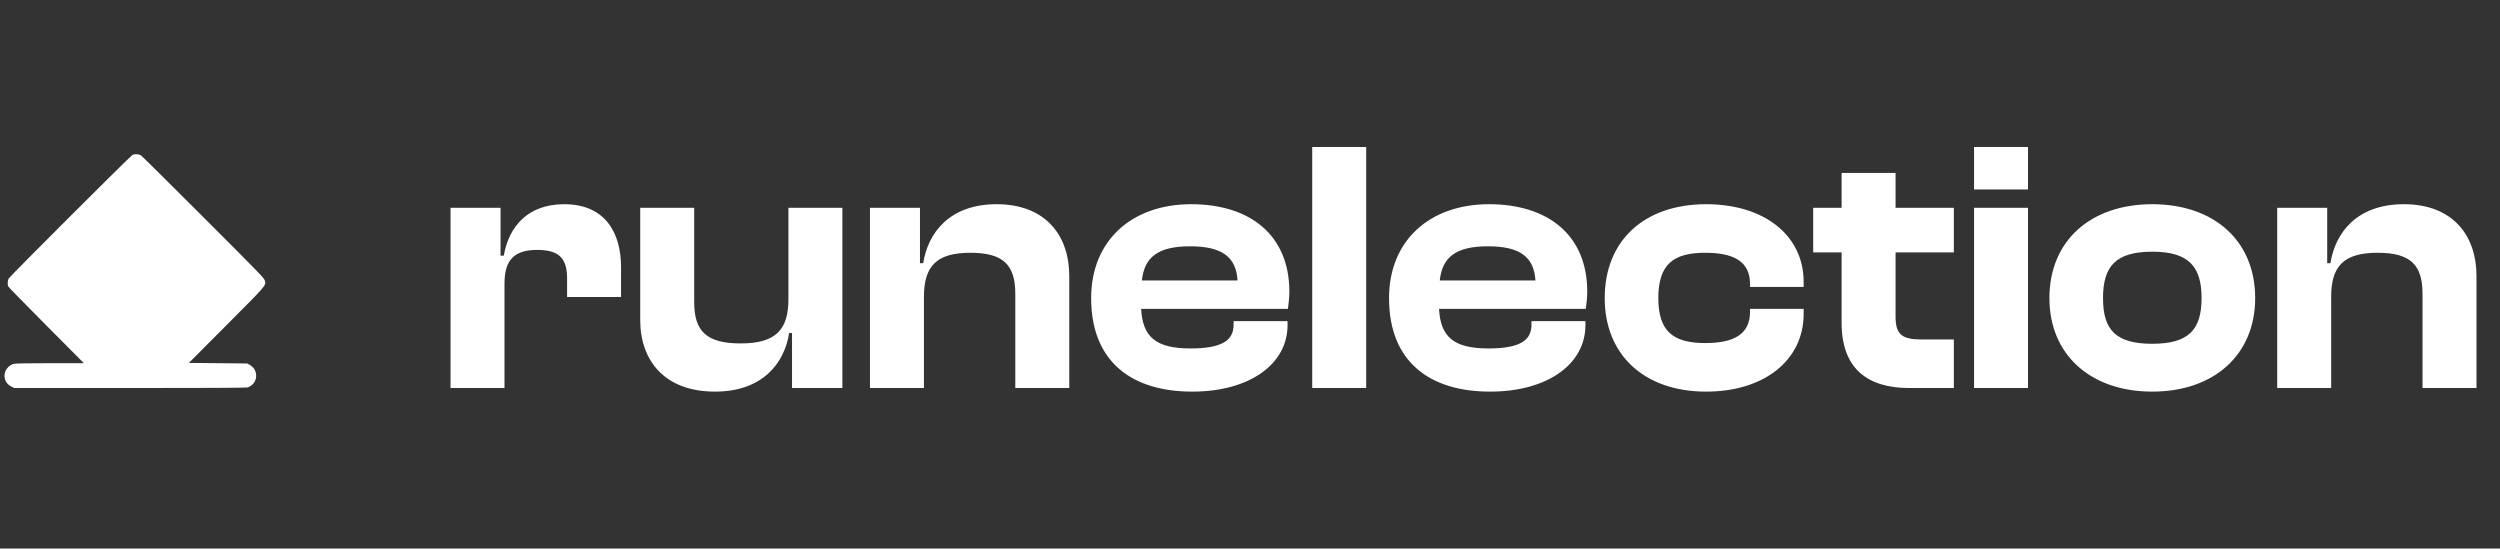
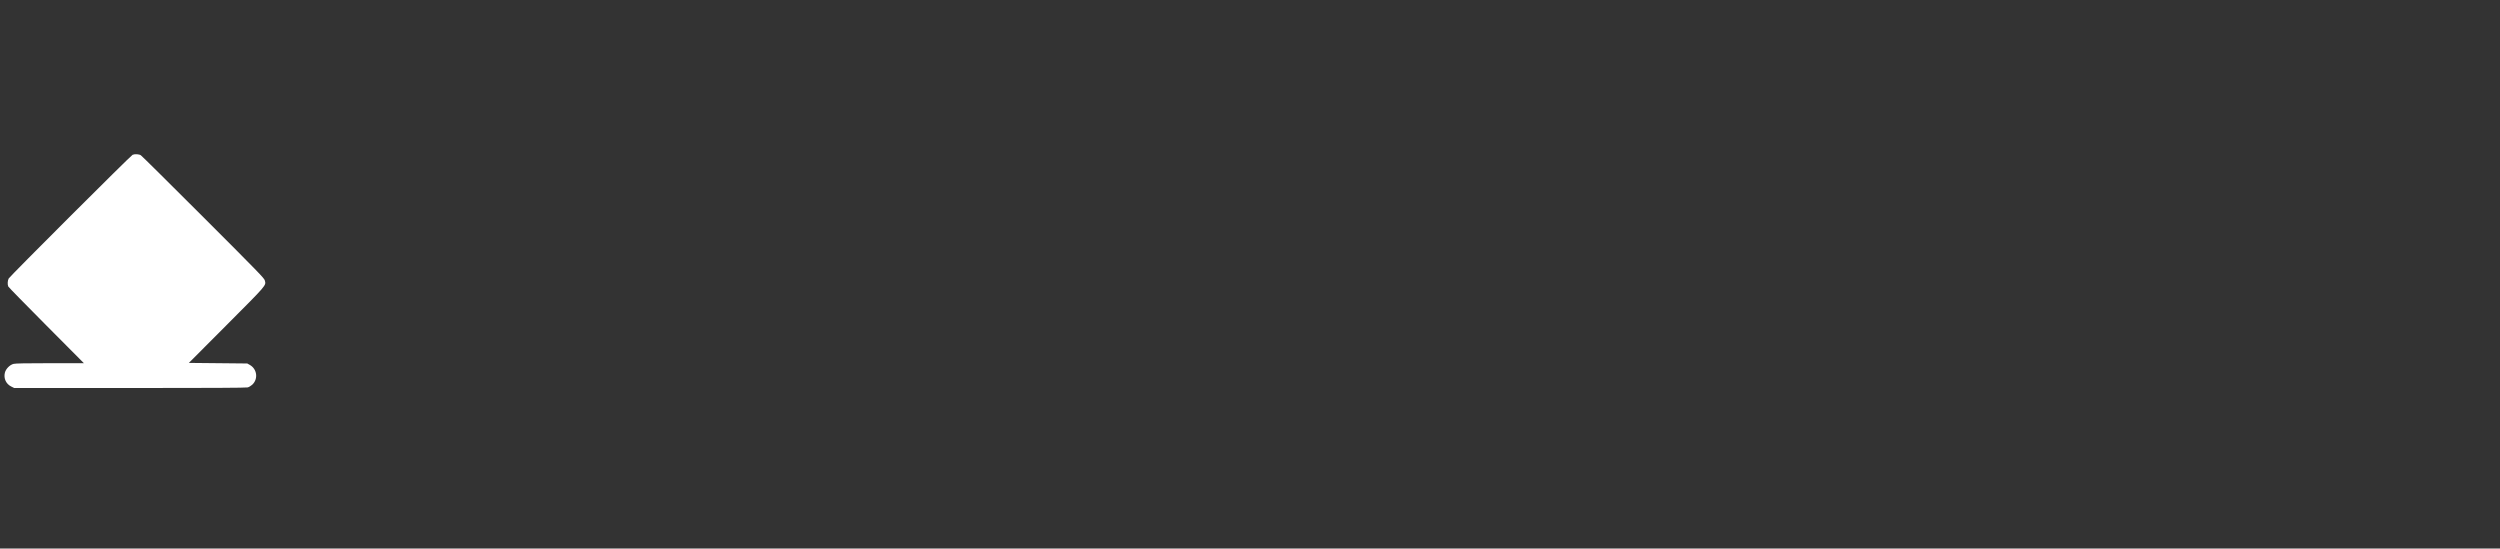
<svg xmlns="http://www.w3.org/2000/svg" width="278" height="61" viewBox="0 0 278 61" fill="none">
  <rect x="0" y="0" width="278" height="61" fill="#333333" stroke="none" />
  <path fill-rule="evenodd" clip-rule="evenodd" d="M14.745 17.212C14.547 17.292 1.112 30.706 0.966 30.969C0.84 31.197 0.819 31.657 0.925 31.868C0.964 31.945 2.87 33.894 5.162 36.198L9.329 40.387H5.568C2.899 40.387 1.72 40.409 1.508 40.463C1.084 40.57 0.644 41.021 0.54 41.453C0.389 42.085 0.67 42.692 1.246 42.98L1.583 43.148L14.444 43.148C23.313 43.148 27.381 43.127 27.549 43.08C27.684 43.042 27.905 42.91 28.041 42.787C28.731 42.161 28.599 41.041 27.782 40.58L27.497 40.419L24.25 40.387L21.003 40.355L25.195 36.15C29.751 31.579 29.591 31.765 29.449 31.189C29.388 30.942 28.751 30.286 22.618 24.154C18.898 20.434 15.768 17.335 15.663 17.268C15.456 17.135 15.005 17.108 14.745 17.212Z" fill="white" />
-   <path d="M56.1 43.148H50.1V23.108H55.66V28.428H56.02C56.58 25.188 58.7 22.708 62.74 22.708C67.22 22.708 69.06 25.788 69.06 29.708V33.028H63.06V30.948C63.06 28.748 62.18 27.788 59.74 27.788C57.06 27.788 56.1 29.028 56.1 31.548V43.148ZM79.513 43.548C73.873 43.548 71.193 40.068 71.193 35.588V23.108H77.193V33.588C77.193 36.828 78.553 38.188 82.353 38.188C86.273 38.188 87.673 36.668 87.673 33.268V23.108H93.673V43.148H88.073V37.028H87.753C87.233 40.388 84.793 43.548 79.513 43.548ZM102.741 43.148H96.741V23.108H102.301V29.268H102.661C103.181 25.908 105.581 22.708 110.821 22.708C116.301 22.708 118.901 26.228 118.901 30.668V43.148H112.901V32.668C112.901 29.468 111.581 28.108 107.901 28.108C104.101 28.108 102.741 29.628 102.741 33.028V43.148ZM132.576 43.548C125.896 43.548 121.336 40.268 121.336 33.148C121.336 26.748 125.856 22.708 132.456 22.708C139.016 22.708 143.376 26.148 143.376 32.428C143.376 33.148 143.296 33.668 143.216 34.348H126.896C127.056 37.428 128.496 38.748 132.376 38.748C135.936 38.748 137.176 37.828 137.176 36.108V35.708H143.176V36.148C143.176 40.508 138.936 43.548 132.576 43.548ZM132.336 27.388C128.776 27.388 127.256 28.588 126.976 31.188H137.616C137.456 28.548 135.856 27.388 132.336 27.388ZM151.92 43.148H145.92V16.348H151.92V43.148ZM165.701 43.548C159.021 43.548 154.461 40.268 154.461 33.148C154.461 26.748 158.981 22.708 165.581 22.708C172.141 22.708 176.501 26.148 176.501 32.428C176.501 33.148 176.421 33.668 176.341 34.348H160.021C160.181 37.428 161.621 38.748 165.501 38.748C169.061 38.748 170.301 37.828 170.301 36.108V35.708H176.301V36.148C176.301 40.508 172.061 43.548 165.701 43.548ZM165.461 27.388C161.901 27.388 160.381 28.588 160.101 31.188H170.741C170.581 28.548 168.981 27.388 165.461 27.388ZM189.725 43.548C182.845 43.548 178.445 39.468 178.445 33.148C178.445 26.748 182.845 22.708 189.725 22.708C196.165 22.708 200.565 26.148 200.565 31.348V31.908H194.605V31.588C194.605 29.028 192.725 28.108 189.605 28.108C186.045 28.108 184.405 29.428 184.405 33.148C184.405 36.828 186.045 38.148 189.605 38.148C192.725 38.148 194.605 37.228 194.605 34.668V34.348H200.565V34.908C200.565 40.068 196.165 43.548 189.725 43.548ZM217.267 43.148H212.307C207.627 43.148 204.787 40.948 204.787 35.908V28.068H201.627V23.108H204.787V19.228H210.787V23.108H217.267V28.068H210.787V35.228C210.787 37.228 211.547 37.748 213.667 37.748H217.267V43.148ZM225.514 21.068H219.514V16.348H225.514V21.068ZM225.514 43.148H219.514V23.108H225.514V43.148ZM239.335 43.548C232.495 43.548 227.895 39.468 227.895 33.148C227.895 26.748 232.495 22.708 239.335 22.708C246.175 22.708 250.775 26.748 250.775 33.148C250.775 39.468 246.175 43.548 239.335 43.548ZM239.335 38.228C243.375 38.228 244.815 36.668 244.815 33.148C244.815 29.628 243.375 27.988 239.335 27.988C235.255 27.988 233.855 29.628 233.855 33.148C233.855 36.668 235.255 38.228 239.335 38.228ZM259.225 43.148H253.225V23.108H258.785V29.268H259.145C259.665 25.908 262.065 22.708 267.305 22.708C272.785 22.708 275.385 26.228 275.385 30.668V43.148H269.385V32.668C269.385 29.468 268.065 28.108 264.385 28.108C260.585 28.108 259.225 29.628 259.225 33.028V43.148Z" fill="white" />
</svg>